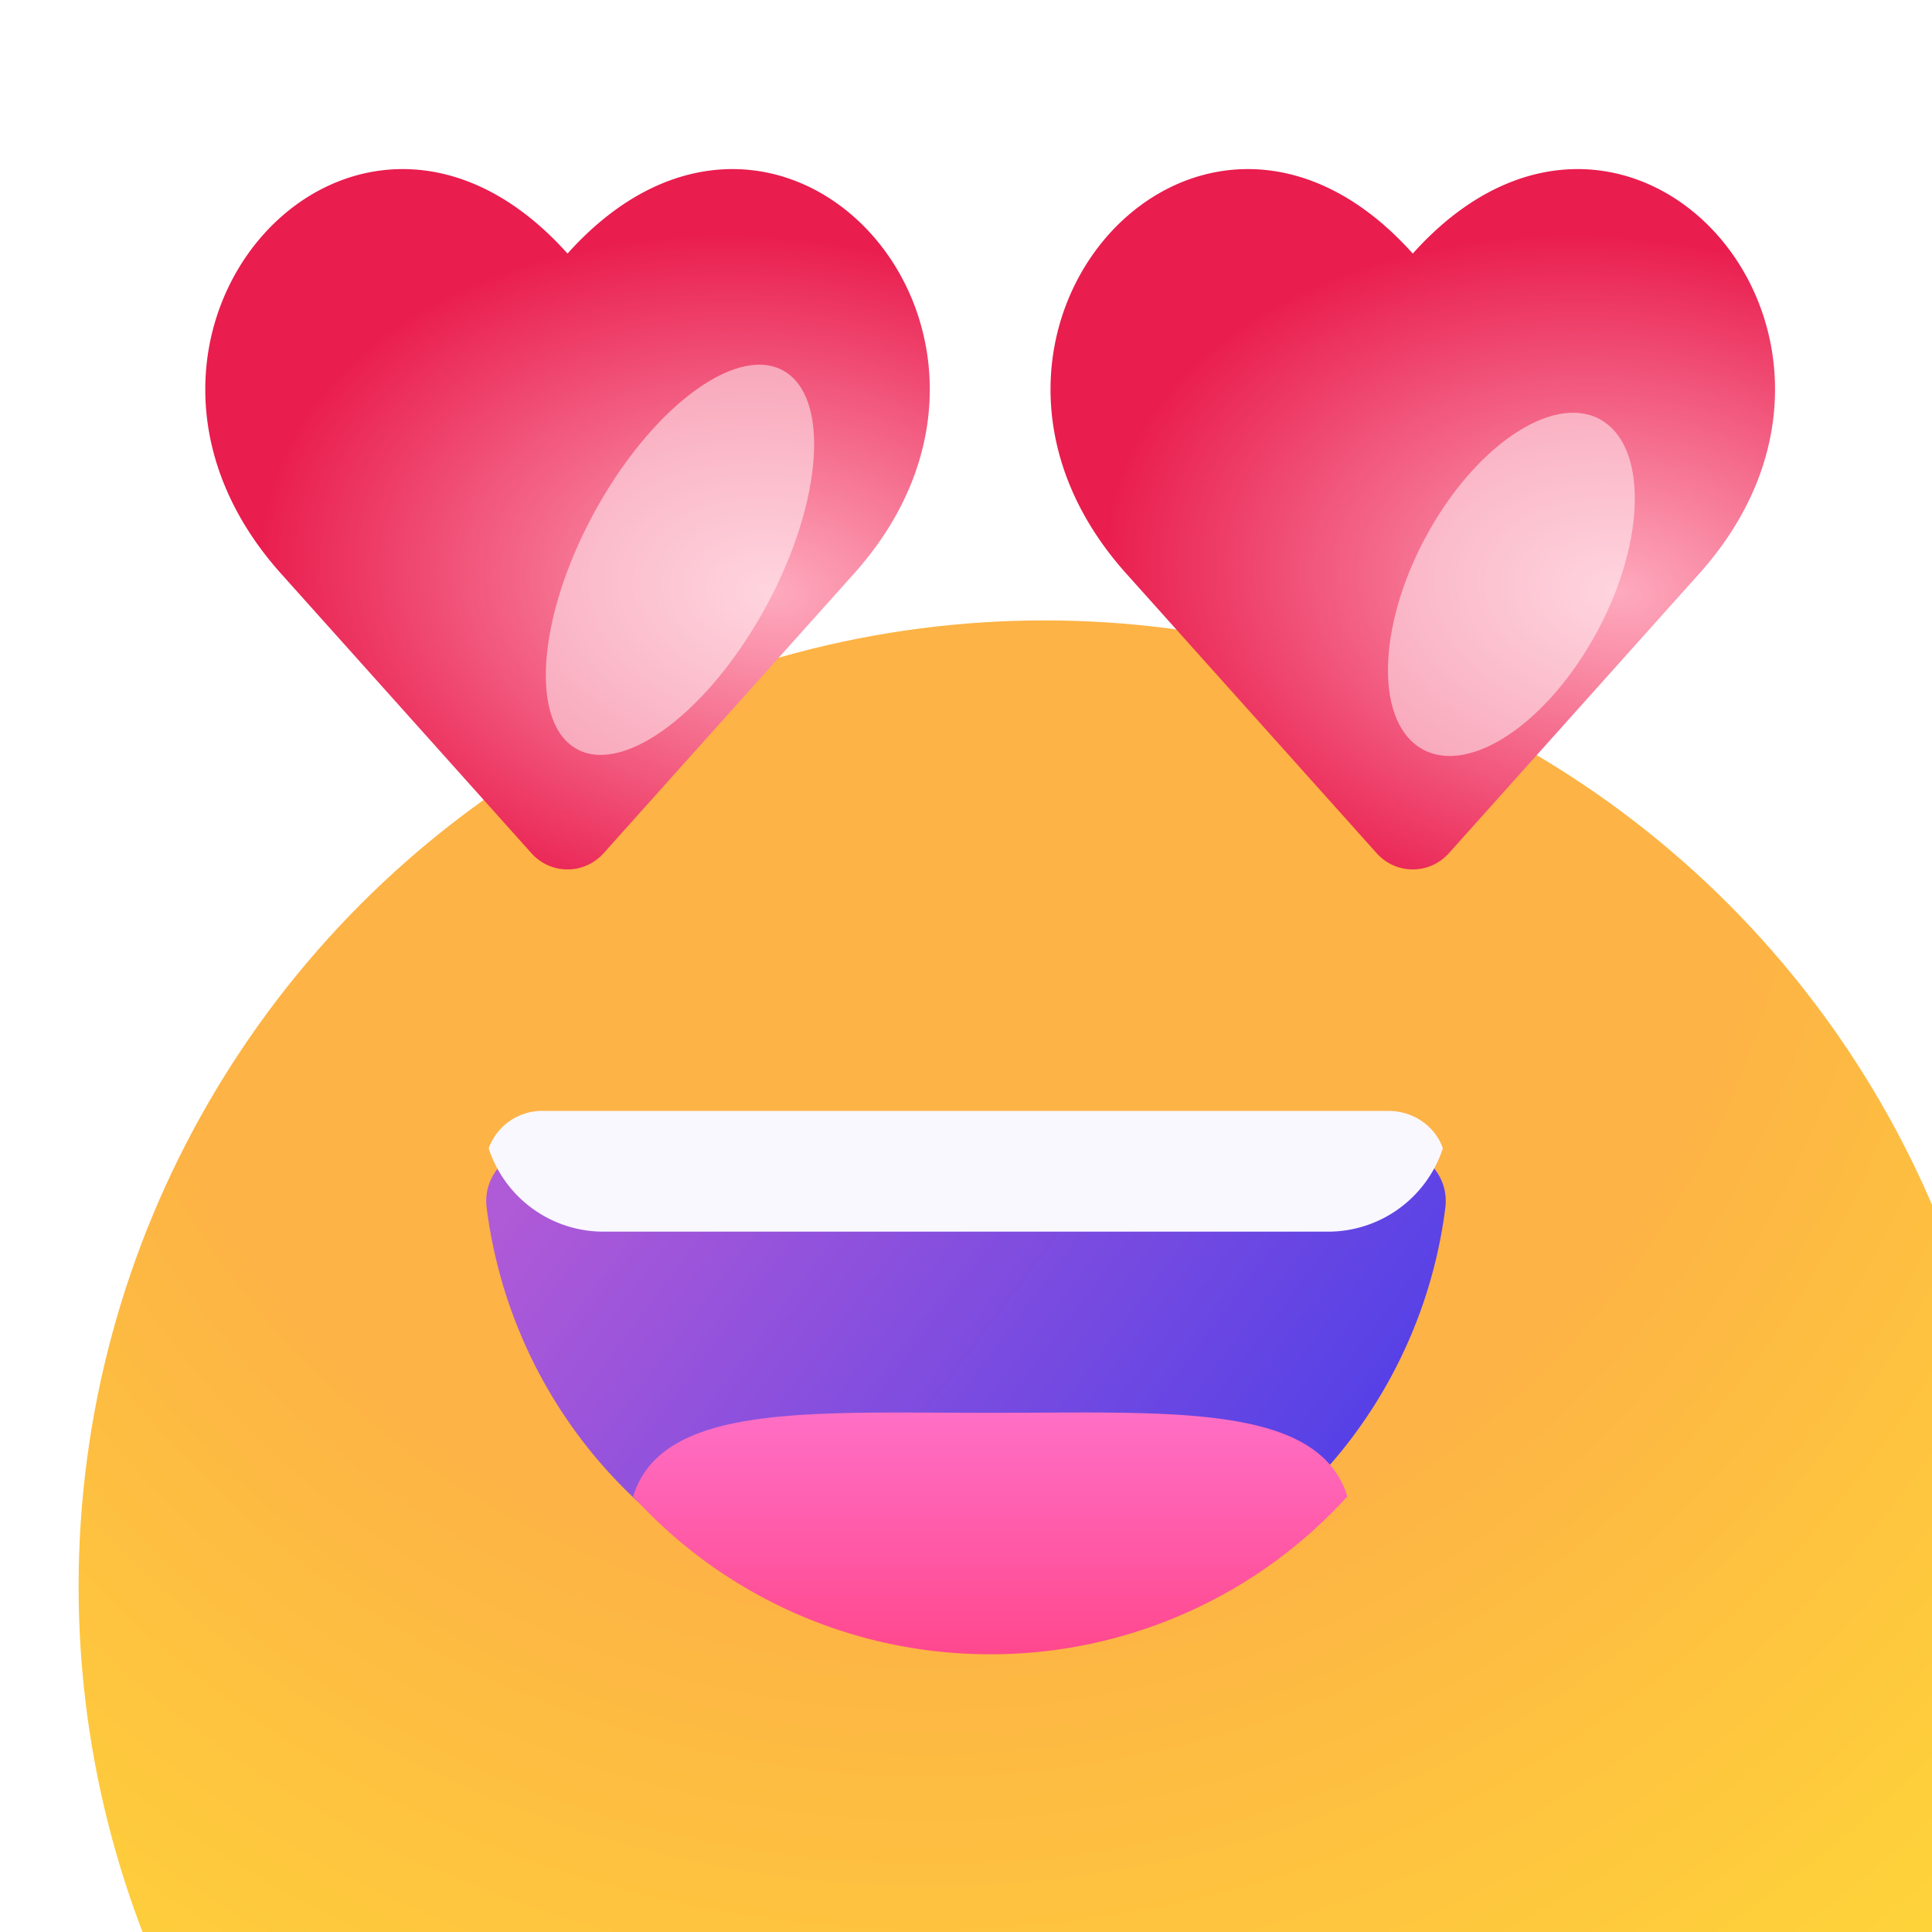
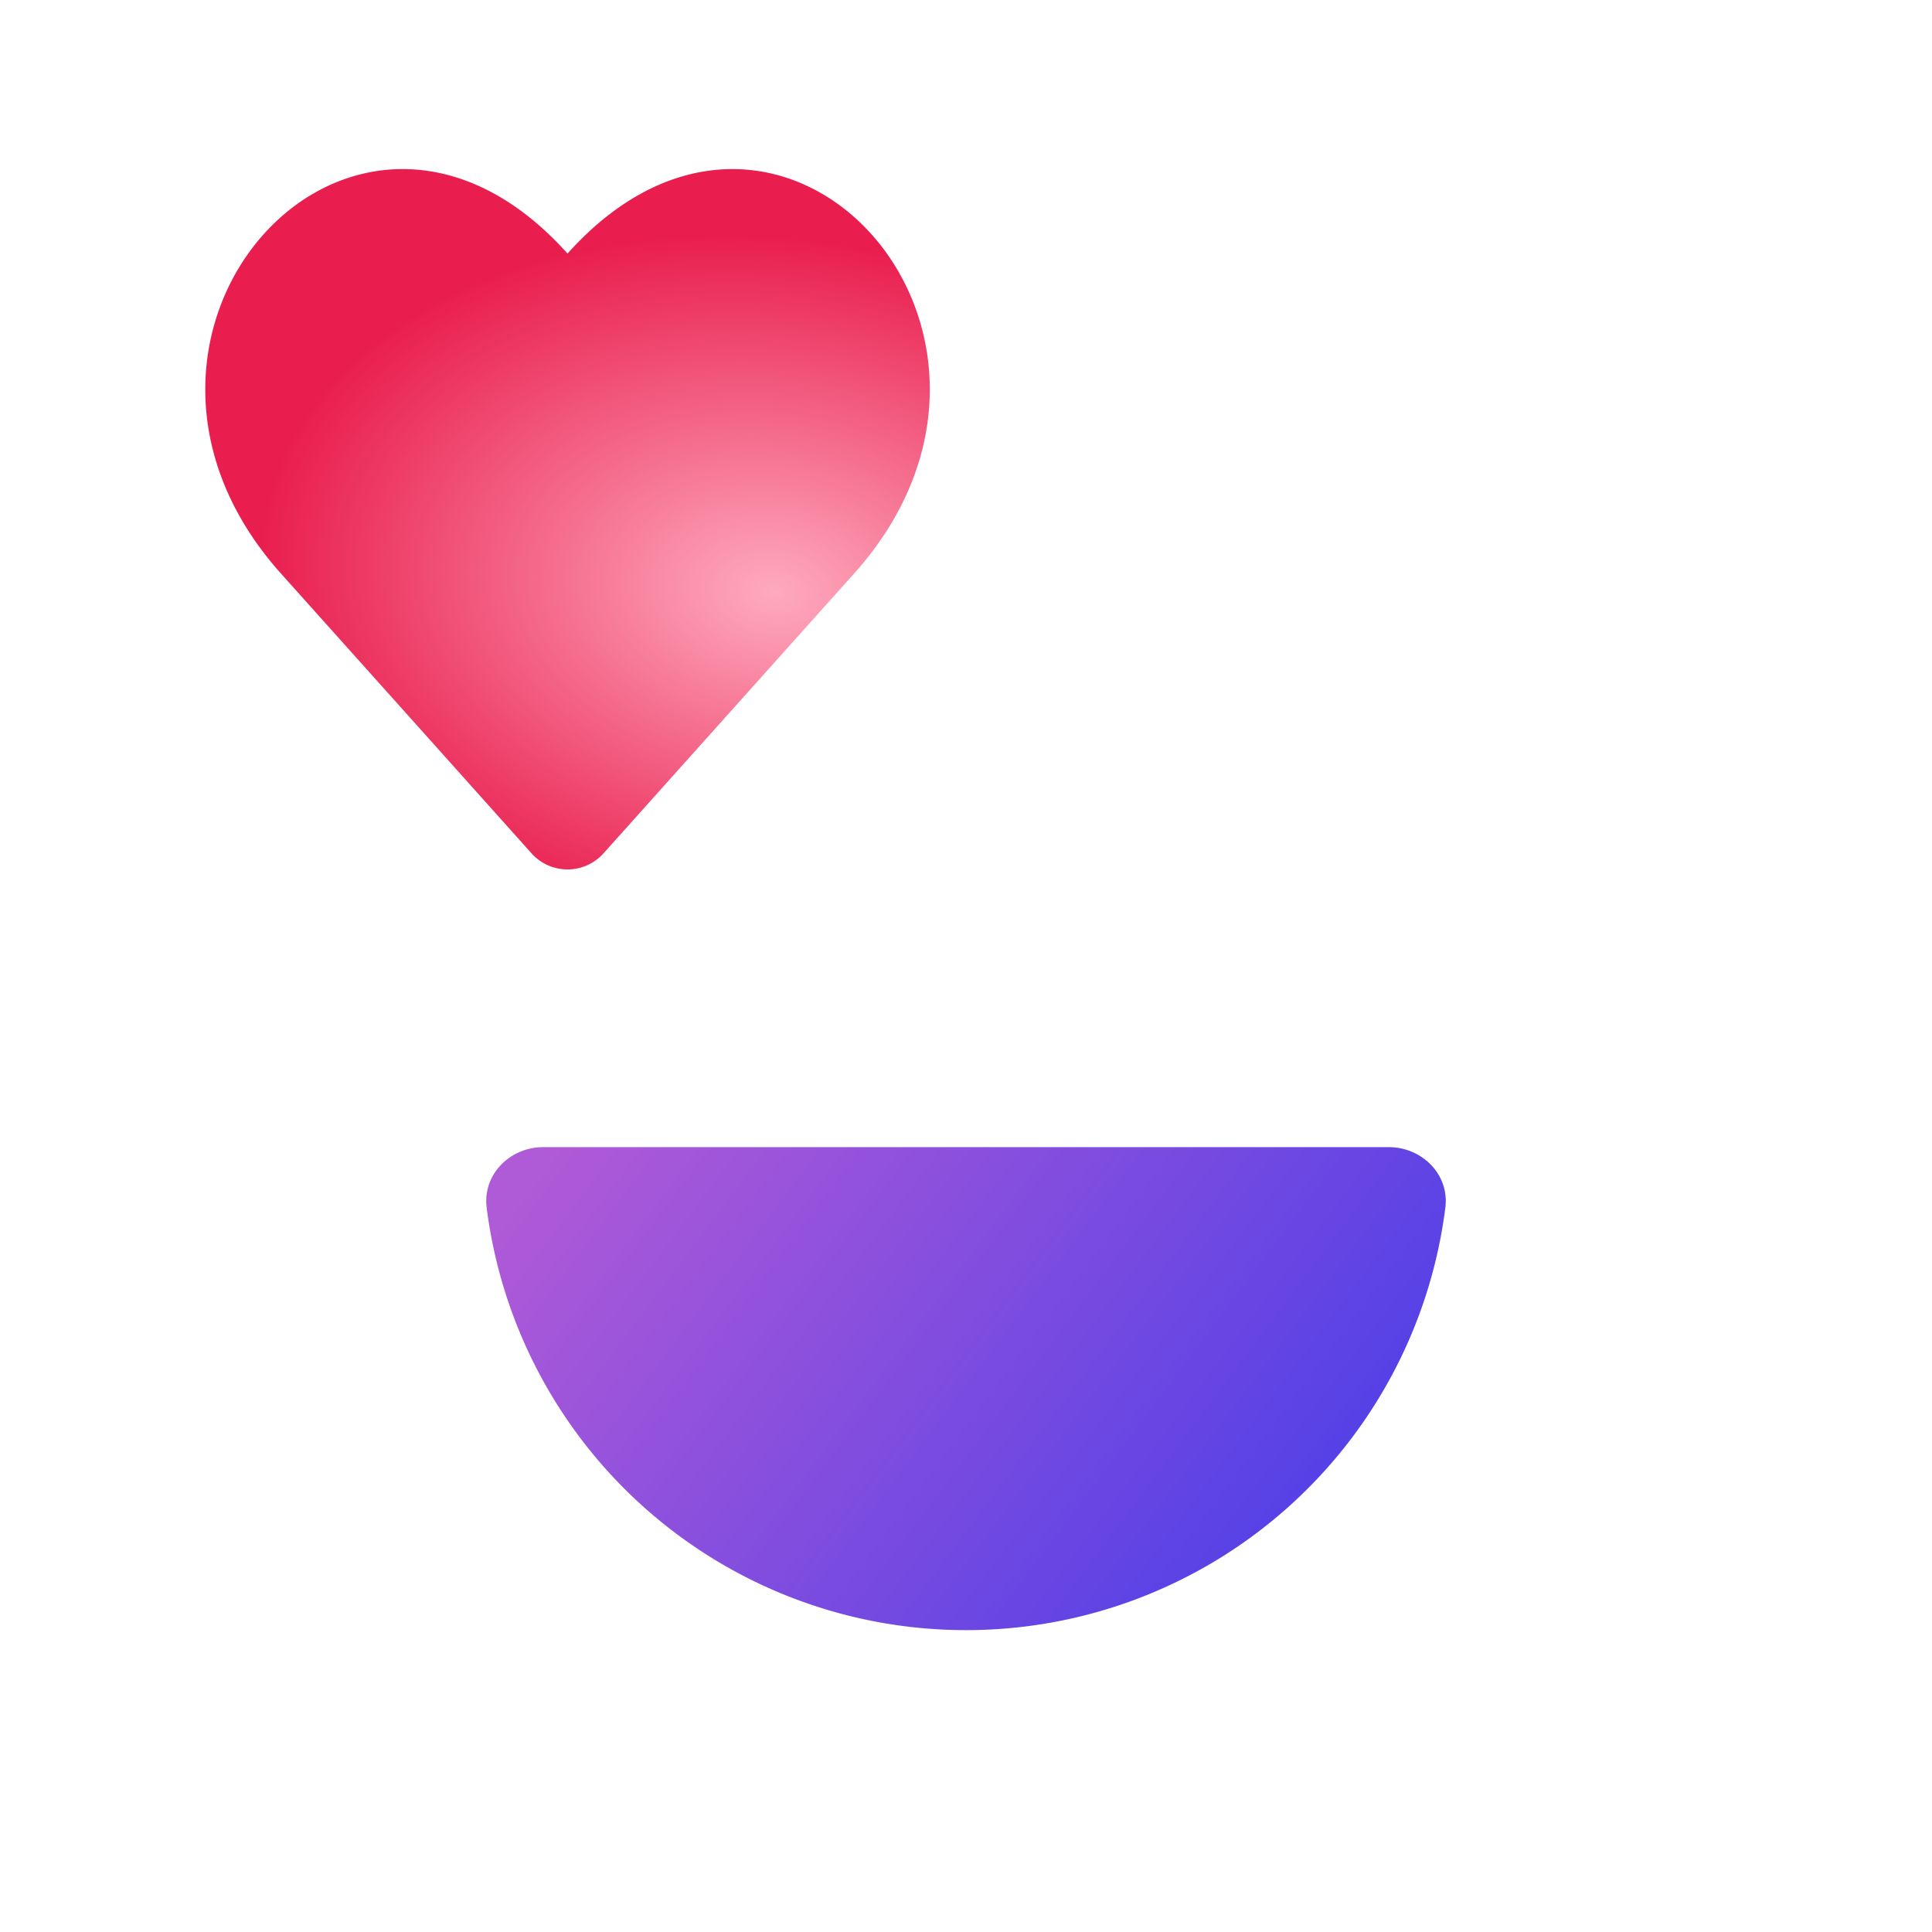
<svg xmlns="http://www.w3.org/2000/svg" width="16" height="16" fill="none">
  <g clip-path="url(#a)">
    <g filter="url(#b)">
-       <circle cx="8" cy="8" r="8" fill="url(#c)" />
-     </g>
+       </g>
    <path fill="url(#d)" d="M8 13.5a4 4 0 0 0 3.97-3.501c.033-.274-.194-.499-.47-.499h-7c-.276 0-.503.225-.47.499A4 4 0 0 0 8 13.5Z" />
    <g filter="url(#e)">
-       <path fill="#FAF8FF" d="M11.949 9.81a1 1 0 0 1-.951.69h-6a1 1 0 0 1-.951-.69.471.471 0 0 1 .45-.31h7c.21 0 .39.129.452.31Z" />
-     </g>
+       </g>
    <g filter="url(#f)">
-       <path fill="url(#g)" d="M10.958 12.193A3.99 3.99 0 0 1 8.001 13.5a3.99 3.99 0 0 1-2.958-1.307c.219-.706 1.258-.7 2.56-.694a73.21 73.21 0 0 0 .794 0c1.303-.007 2.342-.012 2.561.694Z" />
-     </g>
+       </g>
    <g filter="url(#h)">
-       <path fill="url(#i)" d="M9.127 5.35C7.353 3.37 9.727.72 11.5 2.7c1.774-1.98 4.147.67 2.373 2.65l-2.075 2.317a.4.4 0 0 1-.596 0L9.127 5.35Z" />
-     </g>
+       </g>
    <g filter="url(#j)">
      <ellipse cx=".813" cy="1.55" fill="#fff" fill-opacity=".5" rx=".813" ry="1.55" transform="matrix(.835 .551 -.493 .87 12.602 3.043)" />
    </g>
    <g filter="url(#k)">
      <path fill="url(#l)" d="M2.127 5.35C.353 3.37 2.727.72 4.5 2.7c1.774-1.98 4.147.67 2.373 2.65L4.798 7.667a.4.4 0 0 1-.596 0L2.127 5.35Z" />
    </g>
    <g filter="url(#m)">
-       <ellipse cx=".813" cy="1.784" fill="#fff" fill-opacity=".5" rx=".813" ry="1.784" transform="matrix(.835 .551 -.493 .87 5.832 2.636)" />
-     </g>
+       </g>
  </g>
  <defs>
    <filter id="b" width="18.081" height="21.203" x="-.715" y="-1.561" color-interpolation-filters="sRGB" filterUnits="userSpaceOnUse">
      <feFlood flood-opacity="0" result="BackgroundImageFix" />
      <feBlend in="SourceGraphic" in2="BackgroundImageFix" result="shape" />
      <feColorMatrix in="SourceAlpha" result="hardAlpha" values="0 0 0 0 0 0 0 0 0 0 0 0 0 0 0 0 0 0 127 0" />
      <feMorphology in="SourceAlpha" radius=".52" result="effect1_innerShadow_19782_50157" />
      <feOffset dx="1.366" dy="4.748" />
      <feGaussianBlur stdDeviation="1.561" />
      <feComposite in2="hardAlpha" k2="-1" k3="1" operator="arithmetic" />
      <feColorMatrix values="0 0 0 0 0.741 0 0 0 0 0.215 0 0 0 0 0.826 0 0 0 0.14 0" />
      <feBlend in2="shape" result="effect1_innerShadow_19782_50157" />
      <feColorMatrix in="SourceAlpha" result="hardAlpha" values="0 0 0 0 0 0 0 0 0 0 0 0 0 0 0 0 0 0 127 0" />
      <feOffset dy="-1.561" />
      <feGaussianBlur stdDeviation="1.008" />
      <feComposite in2="hardAlpha" k2="-1" k3="1" operator="arithmetic" />
      <feColorMatrix values="0 0 0 0 0.987 0 0 0 0 0.343 0 0 0 0 1 0 0 0 0.44 0" />
      <feBlend in2="effect1_innerShadow_19782_50157" result="effect2_innerShadow_19782_50157" />
      <feColorMatrix in="SourceAlpha" result="hardAlpha" values="0 0 0 0 0 0 0 0 0 0 0 0 0 0 0 0 0 0 127 0" />
      <feOffset dx="-.715" dy="1.951" />
      <feGaussianBlur stdDeviation="1.008" />
      <feComposite in2="hardAlpha" k2="-1" k3="1" operator="arithmetic" />
      <feColorMatrix values="0 0 0 0 1 0 0 0 0 0.896 0 0 0 0 0.693 0 0 0 0.68 0" />
      <feBlend in2="effect2_innerShadow_19782_50157" result="effect3_innerShadow_19782_50157" />
    </filter>
    <filter id="e" width="7.902" height="1.3" x="4.047" y="9.2" color-interpolation-filters="sRGB" filterUnits="userSpaceOnUse">
      <feFlood flood-opacity="0" result="BackgroundImageFix" />
      <feBlend in="SourceGraphic" in2="BackgroundImageFix" result="shape" />
      <feColorMatrix in="SourceAlpha" result="hardAlpha" values="0 0 0 0 0 0 0 0 0 0 0 0 0 0 0 0 0 0 127 0" />
      <feOffset dy="-.3" />
      <feGaussianBlur stdDeviation=".25" />
      <feComposite in2="hardAlpha" k2="-1" k3="1" operator="arithmetic" />
      <feColorMatrix values="0 0 0 0 0.778 0 0 0 0 0.809 0 0 0 0 0.918 0 0 0 1 0" />
      <feBlend in2="shape" result="effect1_innerShadow_19782_50157" />
    </filter>
    <filter id="f" width="6.114" height="2.202" x="5.043" y="11.498" color-interpolation-filters="sRGB" filterUnits="userSpaceOnUse">
      <feFlood flood-opacity="0" result="BackgroundImageFix" />
      <feBlend in="SourceGraphic" in2="BackgroundImageFix" result="shape" />
      <feColorMatrix in="SourceAlpha" result="hardAlpha" values="0 0 0 0 0 0 0 0 0 0 0 0 0 0 0 0 0 0 127 0" />
      <feOffset dx=".2" dy=".2" />
      <feGaussianBlur stdDeviation=".35" />
      <feComposite in2="hardAlpha" k2="-1" k3="1" operator="arithmetic" />
      <feColorMatrix values="0 0 0 0 0.973 0 0 0 0 0.668 0 0 0 0 1 0 0 0 1 0" />
      <feBlend in2="shape" result="effect1_innerShadow_19782_50157" />
    </filter>
    <filter id="h" width="6.2" height="6.8" x="8.5" y="1.2" color-interpolation-filters="sRGB" filterUnits="userSpaceOnUse">
      <feFlood flood-opacity="0" result="BackgroundImageFix" />
      <feBlend in="SourceGraphic" in2="BackgroundImageFix" result="shape" />
      <feColorMatrix in="SourceAlpha" result="hardAlpha" values="0 0 0 0 0 0 0 0 0 0 0 0 0 0 0 0 0 0 127 0" />
      <feOffset dy="-.8" />
      <feGaussianBlur stdDeviation="1" />
      <feComposite in2="hardAlpha" k2="-1" k3="1" operator="arithmetic" />
      <feColorMatrix values="0 0 0 0 0.789 0 0 0 0 0 0 0 0 0 0.189 0 0 0 1 0" />
      <feBlend in2="shape" result="effect1_innerShadow_19782_50157" />
      <feColorMatrix in="SourceAlpha" result="hardAlpha" values="0 0 0 0 0 0 0 0 0 0 0 0 0 0 0 0 0 0 127 0" />
      <feOffset dx=".2" dy=".2" />
      <feGaussianBlur stdDeviation=".5" />
      <feComposite in2="hardAlpha" k2="-1" k3="1" operator="arithmetic" />
      <feColorMatrix values="0 0 0 0 1 0 0 0 0 0.822 0 0 0 0 0.95 0 0 0 1 0" />
      <feBlend in2="effect1_innerShadow_19782_50157" result="effect2_innerShadow_19782_50157" />
    </filter>
    <filter id="j" width="5.047" height="5.843" x="9.992" y="1.918" color-interpolation-filters="sRGB" filterUnits="userSpaceOnUse">
      <feFlood flood-opacity="0" result="BackgroundImageFix" />
      <feBlend in="SourceGraphic" in2="BackgroundImageFix" result="shape" />
      <feGaussianBlur result="effect1_foregroundBlur_19782_50157" stdDeviation=".75" />
    </filter>
    <filter id="k" width="6.2" height="6.8" x="1.5" y="1.2" color-interpolation-filters="sRGB" filterUnits="userSpaceOnUse">
      <feFlood flood-opacity="0" result="BackgroundImageFix" />
      <feBlend in="SourceGraphic" in2="BackgroundImageFix" result="shape" />
      <feColorMatrix in="SourceAlpha" result="hardAlpha" values="0 0 0 0 0 0 0 0 0 0 0 0 0 0 0 0 0 0 127 0" />
      <feOffset dy="-.8" />
      <feGaussianBlur stdDeviation="1" />
      <feComposite in2="hardAlpha" k2="-1" k3="1" operator="arithmetic" />
      <feColorMatrix values="0 0 0 0 0.789 0 0 0 0 0 0 0 0 0 0.189 0 0 0 1 0" />
      <feBlend in2="shape" result="effect1_innerShadow_19782_50157" />
      <feColorMatrix in="SourceAlpha" result="hardAlpha" values="0 0 0 0 0 0 0 0 0 0 0 0 0 0 0 0 0 0 127 0" />
      <feOffset dx=".2" dy=".2" />
      <feGaussianBlur stdDeviation=".5" />
      <feComposite in2="hardAlpha" k2="-1" k3="1" operator="arithmetic" />
      <feColorMatrix values="0 0 0 0 1 0 0 0 0 0.822 0 0 0 0 0.95 0 0 0 1 0" />
      <feBlend in2="effect1_innerShadow_19782_50157" result="effect2_innerShadow_19782_50157" />
    </filter>
    <filter id="m" width="5.223" height="6.232" x="3.02" y="1.52" color-interpolation-filters="sRGB" filterUnits="userSpaceOnUse">
      <feFlood flood-opacity="0" result="BackgroundImageFix" />
      <feBlend in="SourceGraphic" in2="BackgroundImageFix" result="shape" />
      <feGaussianBlur result="effect1_foregroundBlur_19782_50157" stdDeviation=".75" />
    </filter>
    <radialGradient id="c" cx="0" cy="0" r="1" gradientTransform="rotate(86.517 2.992 4.287) scale(14.987)" gradientUnits="userSpaceOnUse">
      <stop offset=".467" stop-color="#FDB345" />
      <stop offset="1" stop-color="#FFDF35" />
    </radialGradient>
    <radialGradient id="i" cx="0" cy="0" r="1" gradientTransform="matrix(-4.286 -.5 .341 -2.925 13.214 5.5)" gradientUnits="userSpaceOnUse">
      <stop stop-color="#FEAABE" />
      <stop offset="1" stop-color="#E91D4E" />
    </radialGradient>
    <radialGradient id="l" cx="0" cy="0" r="1" gradientTransform="matrix(-4.286 -.5 .341 -2.925 6.214 5.5)" gradientUnits="userSpaceOnUse">
      <stop stop-color="#FEAABE" />
      <stop offset="1" stop-color="#E91D4E" />
    </radialGradient>
    <linearGradient id="d" x1="5" x2="11" y1="9" y2="13.5" gradientUnits="userSpaceOnUse">
      <stop stop-color="#AF5AD7" />
      <stop offset="1" stop-color="#4B3EE8" />
    </linearGradient>
    <linearGradient id="g" x1="8" x2="8" y1="11.498" y2="15.5" gradientUnits="userSpaceOnUse">
      <stop stop-color="#FF6FC5" />
      <stop offset="1" stop-color="#FF2056" />
    </linearGradient>
    <clipPath id="a">
      <path fill="#fff" d="M0 0h16v16H0z" />
    </clipPath>
  </defs>
</svg>